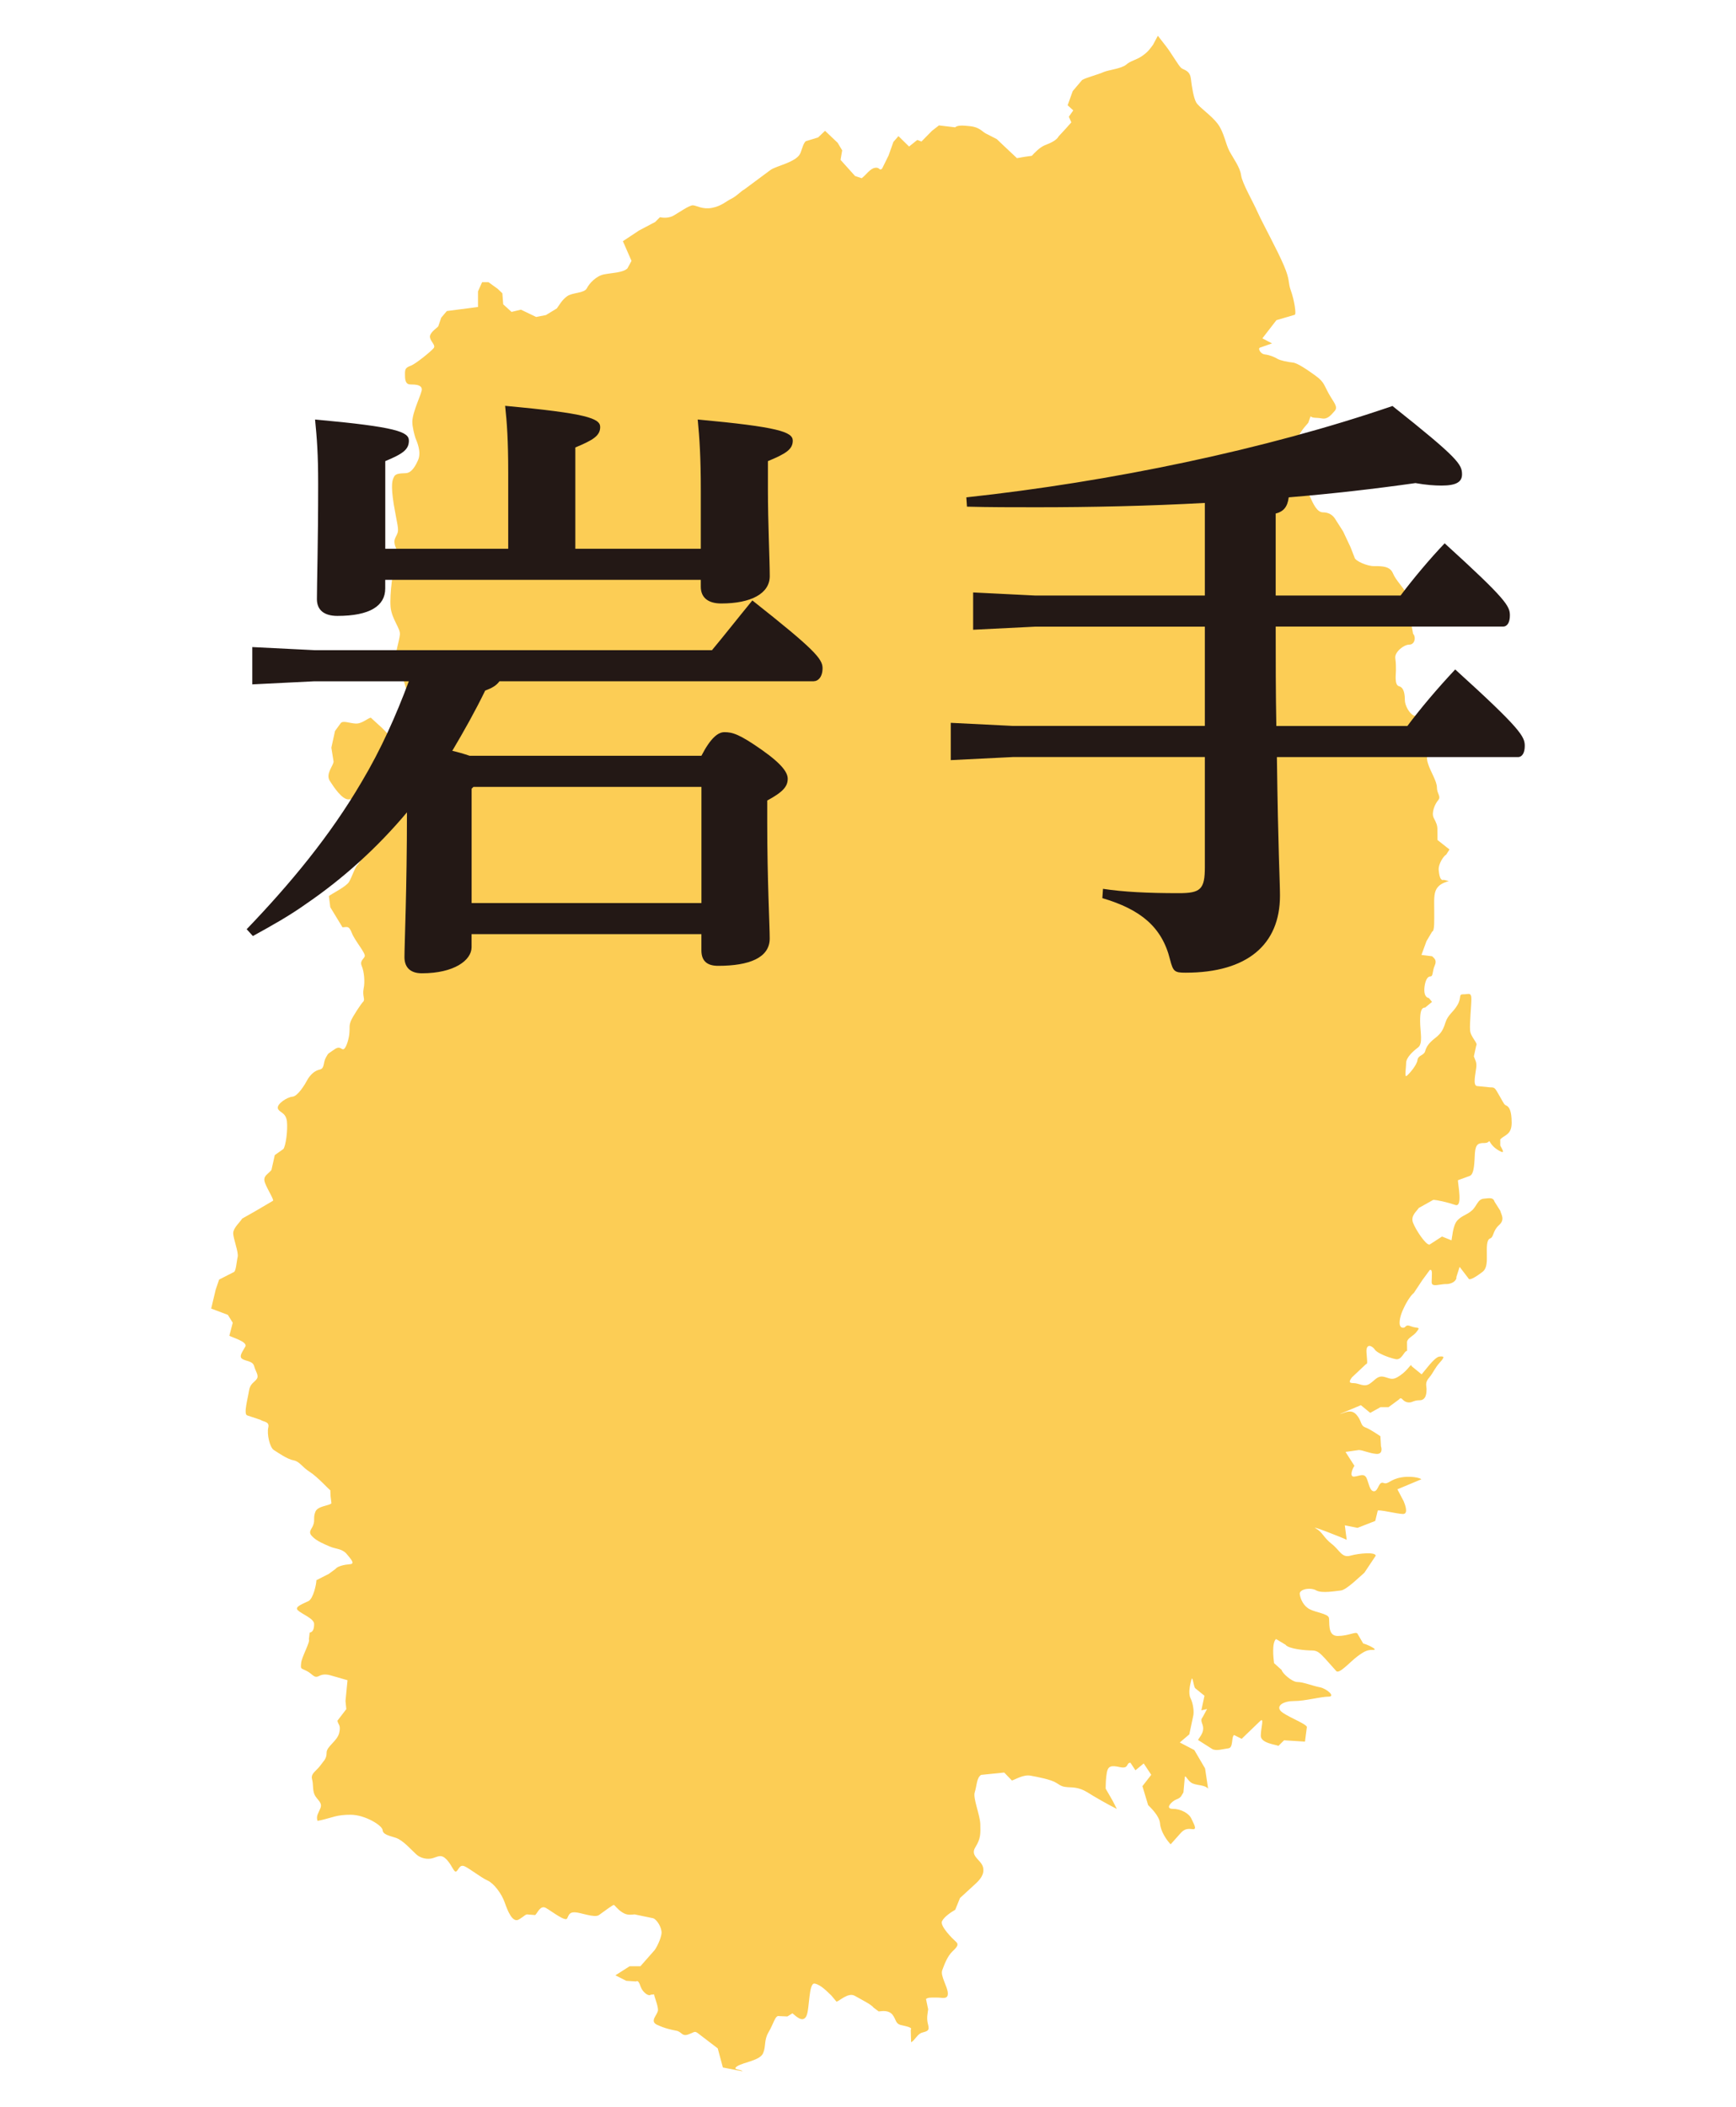
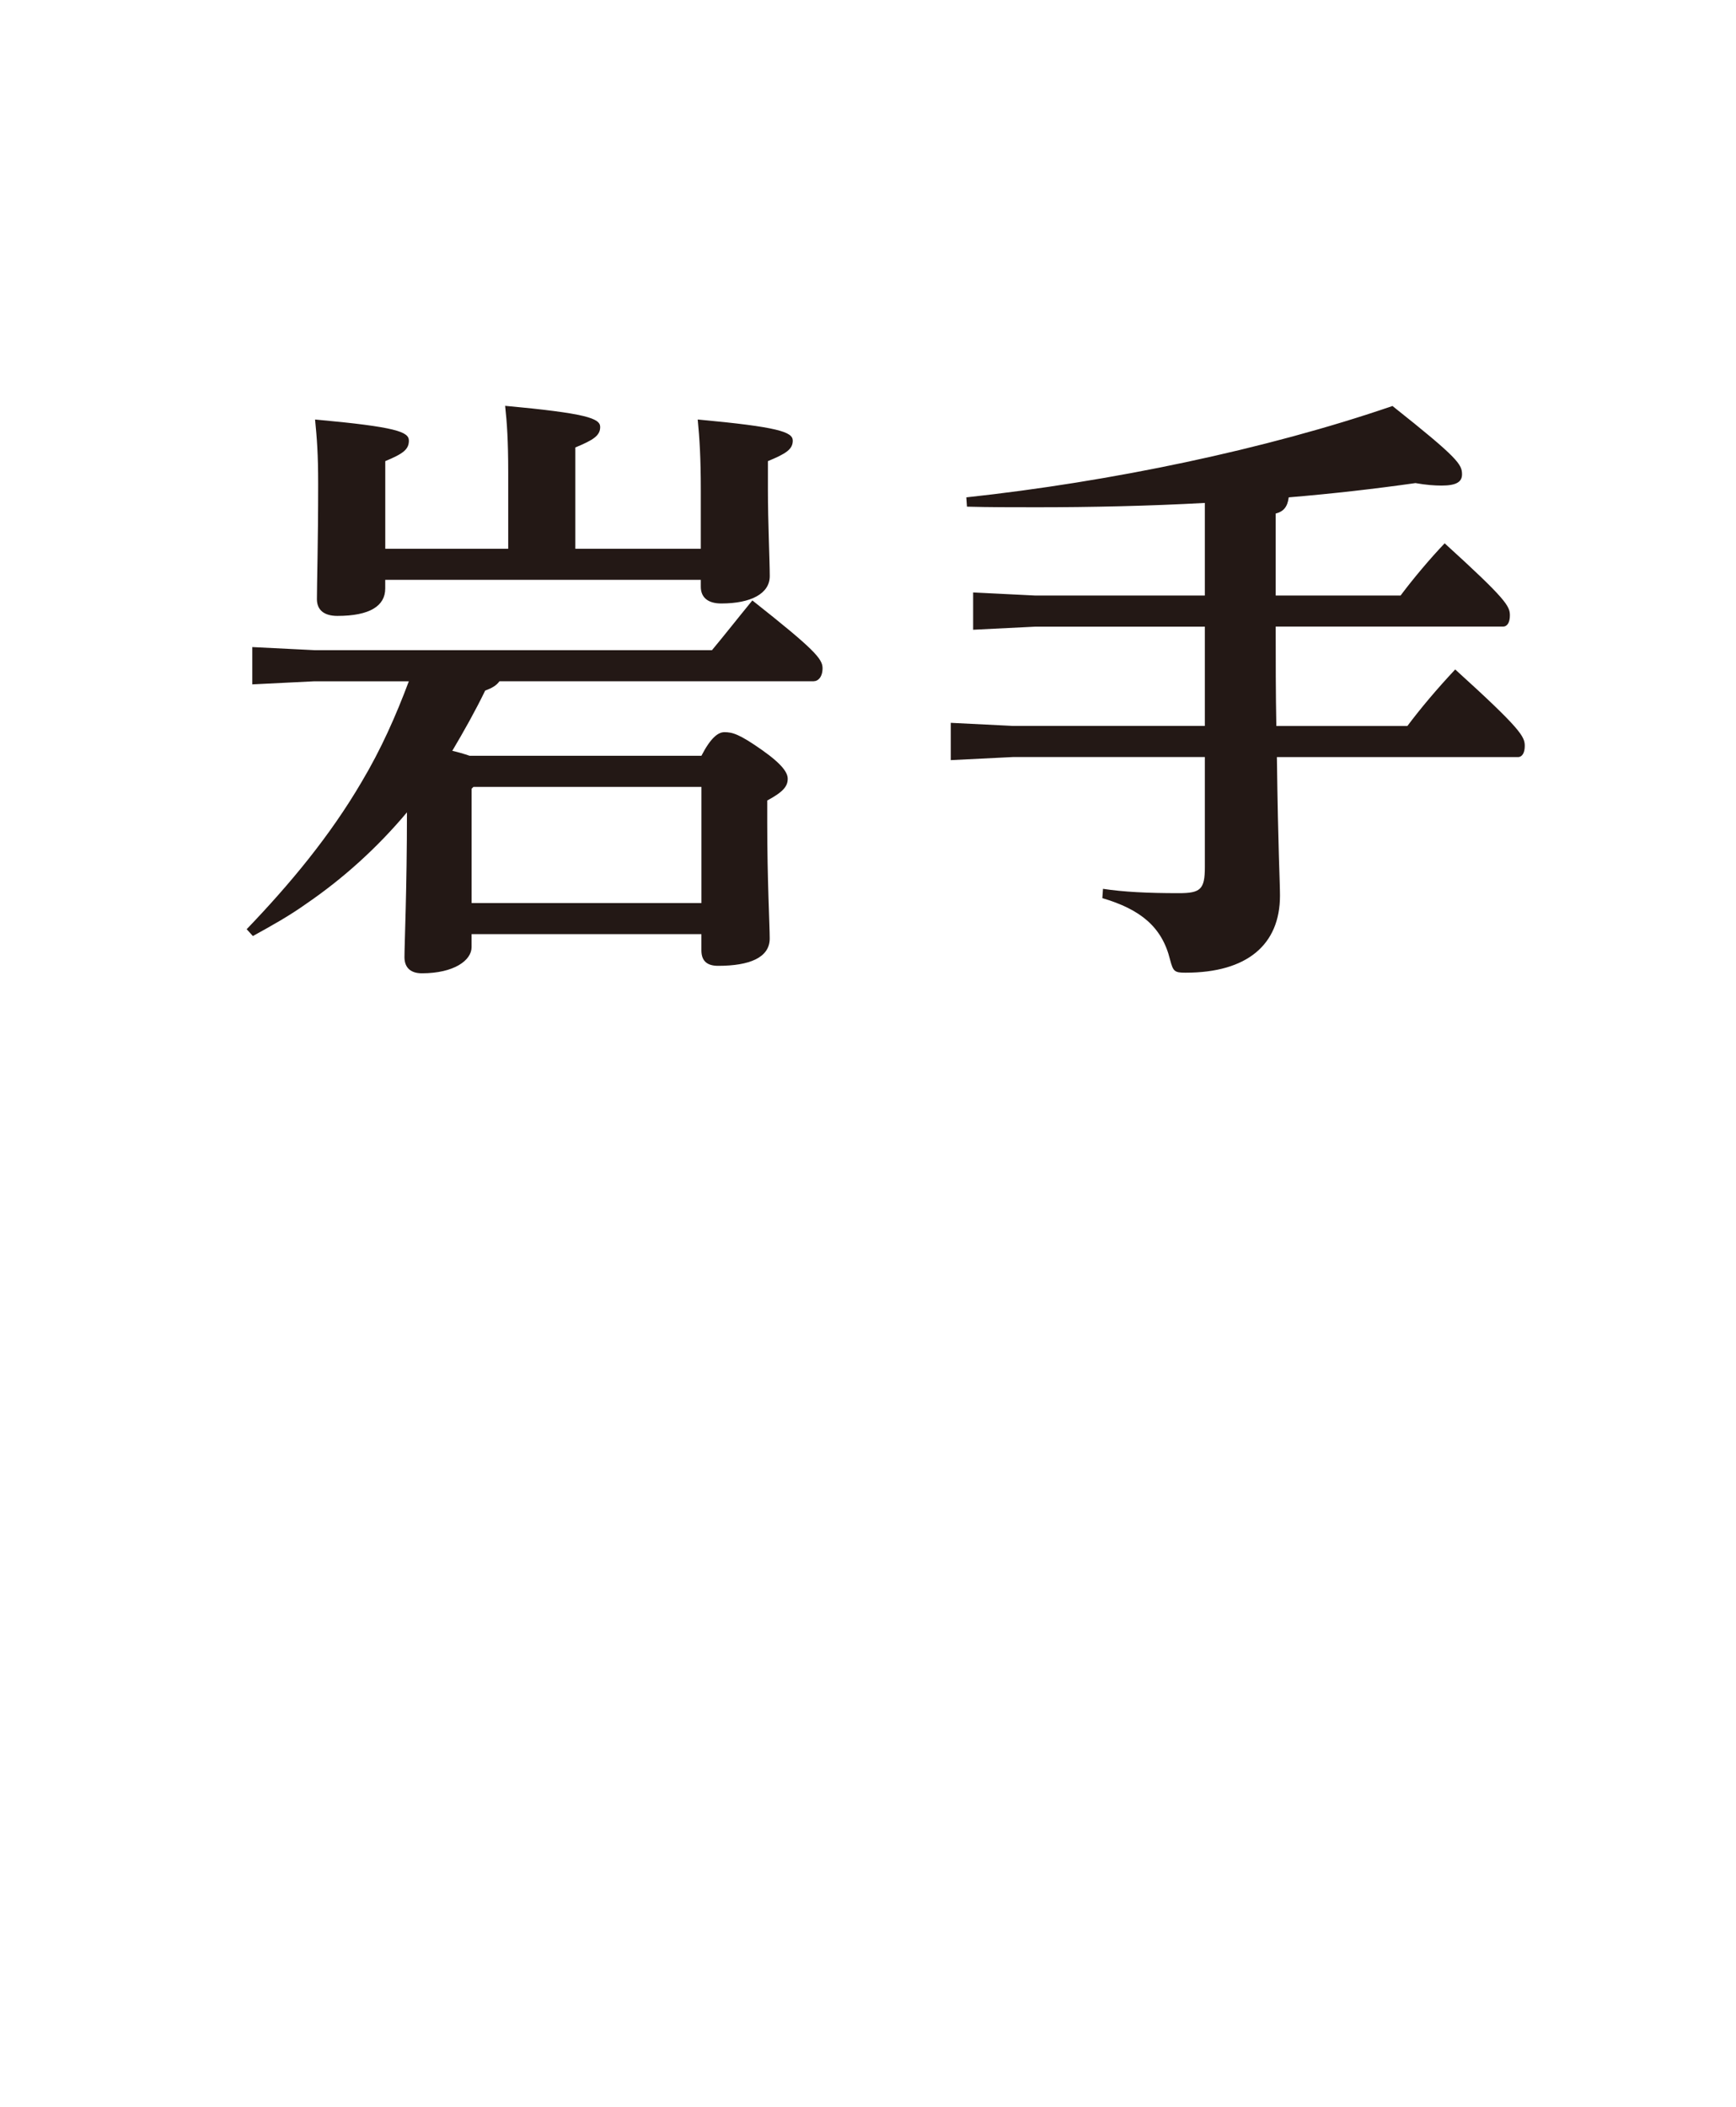
<svg xmlns="http://www.w3.org/2000/svg" version="1.1" id="レイヤー_1" x="0px" y="0px" width="40.509px" height="49.151px" viewBox="0 0 40.509 49.151" style="enable-background:new 0 0 40.509 49.151;" xml:space="preserve">
  <style type="text/css">
	.st0{fill:#FCCD55;}
	.st1{fill:#231815;}
</style>
  <g>
-     <path class="st0" d="M32.811,13.84c-0.055-0.133-0.236-0.295-0.309-0.471c-0.068-0.165-0.266-0.164-0.411-0.164   c-0.011,0-0.022,0-0.032,0c-0.148,0.001-0.442-0.118-0.453-0.206l-0.092-0.237l-0.174-0.369l-0.179-0.28   c-0.059-0.103-0.162-0.163-0.292-0.163c-0.135,0-0.224-0.192-0.31-0.385c-0.089-0.19-0.163-0.073-0.297-0.235   c-0.132-0.162-0.073-0.28-0.028-0.34c0.045-0.058-0.013-0.176-0.044-0.323c-0.029-0.149-0.015-0.193,0.015-0.296l0.132-0.266   c0.074-0.102,0.031-0.059,0.192-0.245l0.052-0.149c0.061,0.049,0.127,0.024,0.263,0.049c0.135,0.026,0.213-0.076,0.301-0.175   c0.086-0.099-0.026-0.2-0.137-0.4c-0.112-0.201-0.111-0.276-0.299-0.413c-0.188-0.137-0.426-0.302-0.539-0.315   c-0.113-0.011-0.301-0.049-0.362-0.088c-0.064-0.038-0.176-0.088-0.288-0.101c-0.114-0.011-0.176-0.149-0.114-0.161l0.276-0.097   l-0.225-0.118l0.328-0.424l0.423-0.124c0.052,0-0.012-0.363-0.085-0.562c-0.074-0.201-0.013-0.238-0.164-0.588   c-0.146-0.35-0.486-0.964-0.611-1.24c-0.123-0.276-0.36-0.677-0.387-0.864c-0.023-0.187-0.186-0.401-0.272-0.564   c-0.089-0.162-0.125-0.438-0.274-0.638c-0.151-0.2-0.439-0.388-0.503-0.5c-0.061-0.112-0.099-0.35-0.123-0.551   c-0.024-0.199-0.161-0.2-0.224-0.25c-0.063-0.049-0.24-0.363-0.361-0.514l-0.185-0.238l-0.002,0.001l-0.11,0.206   c-0.066,0.09-0.118,0.171-0.261,0.267c-0.137,0.095-0.257,0.103-0.367,0.199c-0.11,0.095-0.422,0.124-0.532,0.175   c-0.111,0.052-0.421,0.133-0.496,0.183l-0.219,0.258l-0.119,0.331l0.131,0.12l-0.103,0.148l0.058,0.131l-0.131,0.148l-0.164,0.177   c-0.049,0.096-0.198,0.161-0.316,0.206c-0.119,0.044-0.252,0.183-0.31,0.249L23.893,3.66l-0.163,0.029l-0.337-0.317l-0.133-0.127   L23,3.112c-0.082-0.044-0.148-0.147-0.363-0.169c-0.212-0.024-0.296-0.017-0.35,0.027L21.91,2.925l-0.163,0.127l-0.245,0.249   l-0.097-0.037l-0.192,0.154l-0.248-0.243L20.847,3.31l-0.112,0.316l-0.149,0.302c-0.039,0.043-0.05,0.024-0.076,0.005   c-0.019-0.014-0.045-0.028-0.095-0.018c-0.117,0.02-0.205,0.168-0.308,0.242l-0.155-0.052l-0.338-0.376l0.038-0.222l-0.105-0.176   l-0.295-0.28l-0.162,0.155l-0.288,0.088c-0.05,0.044-0.078,0.148-0.117,0.258c-0.036,0.111-0.161,0.183-0.317,0.25   c-0.156,0.065-0.325,0.111-0.4,0.171l-0.603,0.448c-0.067,0.029-0.164,0.147-0.297,0.213c-0.133,0.066-0.23,0.17-0.451,0.214   c-0.221,0.044-0.358-0.053-0.445-0.059c-0.08-0.008-0.331,0.169-0.442,0.233c-0.111,0.069-0.251,0.061-0.331,0.045l-0.111,0.111   l-0.376,0.198l-0.377,0.25l0.201,0.459l-0.096,0.176c-0.107,0.103-0.373,0.103-0.55,0.14c-0.175,0.036-0.337,0.204-0.396,0.323   c-0.06,0.118-0.33,0.096-0.457,0.183c-0.126,0.089-0.188,0.214-0.244,0.287l-0.254,0.155l-0.229,0.044l-0.354-0.17l-0.22,0.052   l-0.194-0.177l-0.02-0.258l-0.11-0.104l-0.213-0.154H11.25l-0.096,0.214V7.16l-0.727,0.095l-0.131,0.154l-0.069,0.202   c-0.037,0.048-0.215,0.151-0.193,0.263c0.023,0.11,0.142,0.177,0.083,0.249c-0.059,0.072-0.405,0.356-0.524,0.404   C9.472,8.573,9.45,8.599,9.45,8.717c0,0.119,0,0.25,0.128,0.25C9.713,8.968,9.831,8.98,9.843,9.075   C9.854,9.161,9.631,9.58,9.621,9.831c-0.002,0.12,0.049,0.312,0.072,0.382c0.025,0.068,0.15,0.32,0.062,0.52   c-0.088,0.199-0.175,0.293-0.277,0.303c-0.107,0.008-0.238-0.001-0.279,0.077c-0.043,0.079-0.086,0.174-0.011,0.651   c0.08,0.477,0.13,0.582,0.079,0.693c-0.054,0.114-0.079,0.14-0.054,0.251c0.026,0.114,0.13,0.2,0.043,0.357   c-0.088,0.156-0.166,0.805-0.142,1.092c0.026,0.286,0.236,0.503,0.217,0.649c-0.018,0.148-0.105,0.443-0.105,0.504l0.054,0.163   c-0.019,0.063-0.025,0.141,0.058,0.253c0.088,0.112,0.14,0.337,0.175,0.486c0.033,0.147,0.347,0.459,0.267,0.59   c-0.077,0.129-0.531,0.51-0.617,0.432L8.92,16.984L8.653,16.74c-0.067,0.007-0.209,0.147-0.356,0.137   C8.151,16.869,8.003,16.8,7.95,16.868l-0.133,0.183l-0.085,0.389l0.052,0.322c-0.001,0.095-0.192,0.285-0.089,0.451   c0.104,0.163,0.287,0.432,0.434,0.433c0.147,0,0.078-0.067,0.268,0.037c0.189,0.104,0.625,0.285,0.633,0.433   c0.008,0.147-0.131,0.263-0.167,0.33l-0.123,0.253l-0.213,0.214l-0.176,0.252c-0.053,0.025-0.139,0.293-0.207,0.406   c-0.071,0.114-0.409,0.278-0.47,0.33l0.033,0.26l0.285,0.468c0.096,0,0.149-0.052,0.217,0.131c0.069,0.181,0.33,0.476,0.302,0.547   c-0.026,0.068-0.12,0.103-0.07,0.225c0.053,0.121,0.08,0.366,0.044,0.528c-0.035,0.167,0.043,0.253-0.01,0.304   c-0.052,0.052-0.242,0.34-0.289,0.452c-0.042,0.112-0.022,0.137-0.032,0.268c-0.008,0.129-0.065,0.33-0.122,0.379   c-0.027,0.023-0.046,0.008-0.071-0.007c-0.033-0.019-0.077-0.039-0.163,0.025c-0.158,0.114-0.122,0.062-0.192,0.183   c-0.07,0.121-0.027,0.259-0.147,0.284c-0.123,0.026-0.225,0.129-0.29,0.244c-0.058,0.112-0.224,0.381-0.345,0.388   c-0.122,0.01-0.364,0.166-0.341,0.271c0.027,0.103,0.183,0.085,0.212,0.301c0.023,0.218-0.027,0.574-0.083,0.649l-0.2,0.141   l-0.078,0.347c-0.077,0.097-0.181,0.128-0.164,0.252c0.018,0.12,0.233,0.443,0.2,0.467l-0.426,0.25L5.65,28.424   c-0.044,0.079-0.199,0.208-0.208,0.33c-0.007,0.121,0.13,0.452,0.104,0.563c-0.027,0.111-0.036,0.348-0.098,0.358l-0.335,0.171   l-0.08,0.234l-0.105,0.442l0.389,0.147l0.114,0.183l-0.079,0.304c0.042,0.033,0.432,0.137,0.373,0.252   c-0.06,0.112-0.156,0.225-0.078,0.284c0.078,0.061,0.251,0.045,0.284,0.175c0.036,0.13,0.115,0.214,0.061,0.296   C5.942,32.24,5.836,32.268,5.81,32.44c-0.026,0.173-0.131,0.545-0.044,0.573l0.311,0.104c0.071,0.052,0.219,0.035,0.183,0.182   c-0.035,0.147,0.033,0.46,0.129,0.522c0.095,0.059,0.312,0.215,0.461,0.241c0.147,0.029,0.187,0.148,0.38,0.271   c0.189,0.122,0.451,0.417,0.478,0.427L7.714,34.9l0.02,0.164c-0.051,0.06-0.324,0.06-0.375,0.199   c-0.053,0.137-0.008,0.18-0.045,0.294c-0.033,0.112-0.137,0.166-0.033,0.274c0.102,0.115,0.304,0.193,0.424,0.245   c0.122,0.053,0.277,0.045,0.382,0.167c0.102,0.122,0.207,0.235,0.078,0.242c-0.13,0.011-0.286,0.044-0.337,0.111l-0.156,0.115   l-0.289,0.147c0.001,0.086-0.071,0.426-0.183,0.486c-0.111,0.058-0.338,0.13-0.252,0.214c0.088,0.088,0.383,0.193,0.382,0.322   c0,0.13-0.036,0.19-0.104,0.2l-0.018,0.156c0.037,0.059-0.176,0.425-0.182,0.563c-0.012,0.139-0.009,0.105,0.129,0.175   c0.138,0.069,0.173,0.18,0.286,0.12c0.112-0.061,0.225-0.034,0.33,0l0.338,0.097l-0.047,0.485l0.019,0.189l-0.207,0.27   c0.015,0.097,0.086,0.097,0.041,0.285c-0.044,0.19-0.294,0.314-0.294,0.46c0,0.148-0.062,0.182-0.148,0.303   c-0.088,0.122-0.226,0.182-0.192,0.314c0.036,0.13,0.008,0.249,0.059,0.364c0.052,0.113,0.191,0.182,0.138,0.311   c-0.051,0.13-0.105,0.179-0.07,0.299l0.072-0.013c0.284-0.065,0.375-0.131,0.705-0.129c0.331,0,0.735,0.249,0.743,0.357   c0.006,0.103,0.143,0.128,0.314,0.183c0.168,0.059,0.362,0.285,0.466,0.379c0.105,0.099,0.27,0.131,0.396,0.092   c0.129-0.04,0.193-0.097,0.323,0.039c0.129,0.14,0.168,0.315,0.226,0.268c0.057-0.048,0.074-0.169,0.195-0.113   c0.12,0.057,0.385,0.266,0.532,0.33c0.145,0.067,0.322,0.301,0.394,0.503c0.072,0.204,0.185,0.497,0.338,0.402   c0.155-0.095,0.147-0.128,0.226-0.112l0.152,0.011c0.064-0.068,0.122-0.236,0.251-0.164c0.13,0.074,0.452,0.326,0.493,0.243   c0.04-0.079,0.05-0.146,0.177-0.143c0.128,0,0.46,0.137,0.564,0.065c0.108-0.074,0.327-0.244,0.349-0.236   c0.024,0.006,0.08,0.098,0.194,0.171c0.11,0.072,0.19,0.058,0.291,0.049l0.433,0.09c0.09,0.033,0.202,0.219,0.195,0.347   c-0.01,0.129-0.13,0.377-0.189,0.427l-0.305,0.346h-0.252l-0.331,0.211l0.253,0.128l0.225,0.015   c0.039-0.019,0.065-0.015,0.112,0.124c0.049,0.135,0.188,0.23,0.235,0.185l0.078-0.008c0.002,0.054,0.091,0.252,0.091,0.363   c0,0.112-0.211,0.258-0.02,0.348c0.195,0.088,0.317,0.111,0.447,0.137c0.128,0.023,0.128,0.138,0.274,0.089   c0.144-0.049,0.145-0.088,0.219-0.039l0.474,0.362l0.12,0.446l0.46,0.089c-0.05-0.054-0.259-0.03-0.123-0.12   c0.138-0.09,0.526-0.13,0.601-0.301c0.072-0.166,0.015-0.296,0.127-0.49c0.116-0.193,0.157-0.404,0.245-0.377l0.196,0.008   l0.117-0.073c0.097,0.079,0.242,0.226,0.325,0.065c0.08-0.163,0.049-0.784,0.194-0.758c0.146,0.025,0.305,0.201,0.387,0.276   l0.123,0.146c0.071-0.019,0.273-0.218,0.42-0.14c0.146,0.083,0.402,0.211,0.441,0.276l0.123,0.091   c0.09-0.01,0.234-0.032,0.323,0.078c0.088,0.116,0.065,0.204,0.19,0.239c0.13,0.03,0.283,0.055,0.235,0.11l0.008,0.291   c0.082-0.032,0.144-0.194,0.259-0.224c0.115-0.033,0.179-0.04,0.137-0.187c-0.042-0.148-0.008-0.266,0.002-0.356l-0.05-0.24   c0.039-0.036,0.11-0.035,0.202-0.034c0.02,0,0.041,0,0.063,0c0.121,0,0.251,0.051,0.244-0.104c-0.006-0.154-0.179-0.402-0.13-0.535   c0.049-0.129,0.114-0.32,0.243-0.443c0.13-0.12,0.138-0.168,0.073-0.223c-0.064-0.057-0.379-0.364-0.321-0.478   c0.057-0.111,0.226-0.218,0.308-0.265l0.111-0.274l0.367-0.337c0.095-0.089,0.215-0.217,0.169-0.388   c-0.048-0.17-0.308-0.253-0.177-0.46c0.13-0.21,0.119-0.317,0.115-0.542c-0.01-0.227-0.177-0.604-0.129-0.743   c0.046-0.137,0.041-0.337,0.148-0.402l0.539-0.055l0.179,0.186c0.088-0.026,0.274-0.147,0.442-0.112   c0.171,0.032,0.478,0.089,0.599,0.17c0.12,0.08,0.154,0.089,0.267,0.098c0.112,0.006,0.258,0,0.452,0.118   c0.147,0.095,0.493,0.293,0.689,0.389l-0.099-0.193l-0.162-0.28c0.002-0.104,0.002-0.235,0.029-0.385   c0.032-0.147,0.105-0.162,0.311-0.116c0.208,0.042,0.136-0.104,0.238-0.104l0.117,0.177l0.193-0.16l0.176,0.265l-0.206,0.265   l0.133,0.441c0.057,0.059,0.264,0.252,0.278,0.428c0.012,0.175,0.145,0.383,0.248,0.487l0.223-0.25   c0.09-0.105,0.163-0.12,0.282-0.104c0.12,0.017,0.043-0.104-0.017-0.235c-0.055-0.133-0.25-0.238-0.44-0.238   c-0.191,0-0.027-0.176,0.088-0.221c0.118-0.042,0.118-0.1,0.162-0.162l0.032-0.355c0.015-0.073,0.074,0.108,0.19,0.148   c0.115,0.047,0.283,0.032,0.354,0.12l-0.071-0.473l-0.251-0.428l-0.339-0.177l0.222-0.189l0.088-0.414   c0.03-0.103,0.002-0.308-0.058-0.427c-0.059-0.118-0.014-0.308,0.017-0.429c0.029-0.116,0.044,0.104,0.086,0.19l0.221,0.179   l-0.073,0.34l0.133-0.03l-0.104,0.193c-0.072,0.085,0.017,0.145,0.014,0.265c0,0.117-0.102,0.221-0.12,0.264l0.327,0.208   c0.09,0.058,0.265,0,0.383-0.014c0.118-0.015,0.063-0.267,0.131-0.31l0.177,0.089l0.429-0.413c0.106-0.103,0.017,0.162,0.017,0.341   c0,0.175,0.352,0.206,0.412,0.236l0.131-0.13l0.488,0.031l0.045-0.343c-0.03-0.086-0.53-0.264-0.621-0.383   c-0.088-0.117,0.077-0.221,0.327-0.221c0.125,0.001,0.281-0.025,0.427-0.051c0.146-0.026,0.283-0.051,0.371-0.051   c0.175,0.001-0.045-0.192-0.208-0.22c-0.161-0.031-0.381-0.121-0.515-0.121c-0.133,0.001-0.368-0.22-0.368-0.279l-0.179-0.161   c-0.014-0.108-0.057-0.474,0.046-0.563l0.221,0.133c0.072,0.102,0.486,0.135,0.618,0.134c0.135-0.001,0.194,0.074,0.295,0.177   l0.264,0.295c0.061,0.105,0.326-0.205,0.504-0.337c0.179-0.132,0.238-0.15,0.369-0.148c0.134-0.001-0.19-0.148-0.236-0.148   L31.673,38.1c-0.046-0.046-0.21,0.059-0.46,0.059c-0.249-0.001-0.177-0.339-0.205-0.43c-0.029-0.088-0.297-0.118-0.443-0.192   c-0.147-0.073-0.22-0.238-0.236-0.355c-0.014-0.117,0.253-0.163,0.387-0.085c0.13,0.072,0.442,0.014,0.574,0.001   c0.134-0.017,0.442-0.326,0.547-0.414l0.266-0.398c-0.012-0.089-0.382-0.058-0.592,0c-0.206,0.058-0.249-0.134-0.442-0.279   c-0.19-0.151-0.204-0.267-0.367-0.358c-0.161-0.089,0.649,0.225,0.723,0.268l-0.044-0.339l0.296,0.059l0.414-0.161l0.057-0.236   c-0.013-0.045,0.458,0.073,0.59,0.074c0.134,0,0.047-0.223,0.017-0.296l-0.147-0.28l0.53-0.222   c0.104-0.013-0.148-0.102-0.426-0.058c-0.282,0.044-0.314,0.177-0.429,0.131c-0.117-0.043-0.118,0.195-0.221,0.195   c-0.104-0.002-0.12-0.195-0.176-0.312c-0.06-0.117-0.162-0.043-0.282-0.031c-0.118,0.015-0.058-0.163,0.001-0.251l-0.208-0.324   l0.311-0.044c0.089,0.001,0.238,0.074,0.398,0.089c0.163,0.018,0.135-0.131,0.119-0.176l-0.014-0.235c0,0-0.236-0.165-0.354-0.207   c-0.12-0.046-0.073-0.147-0.207-0.297c-0.133-0.148-0.293-0.027-0.387-0.014l0.493-0.206l0.218,0.179l0.239-0.133h0.188   l0.239-0.176c0.073-0.085,0.072,0.029,0.189,0.059c0.069,0.018,0.104,0,0.152-0.018c0.035-0.013,0.077-0.026,0.146-0.026   c0.16,0,0.161-0.188,0.161-0.265c-0.001-0.072-0.043-0.145,0.061-0.263c0.103-0.122,0.129-0.223,0.251-0.355   c0.117-0.131,0.103-0.148-0.015-0.135c-0.117,0.015-0.354,0.356-0.413,0.413l-0.236-0.193c0-0.085-0.072,0.09-0.266,0.221   c-0.19,0.133-0.233,0.06-0.382,0.029c-0.149-0.029-0.193,0.075-0.328,0.164c-0.132,0.086-0.251-0.015-0.366-0.015   c-0.121,0-0.121-0.032-0.048-0.134l0.329-0.31c0.042,0,0.027-0.061,0.011-0.278c-0.011-0.221,0.136-0.149,0.195-0.061   c0.058,0.089,0.337,0.192,0.486,0.223c0.147,0.029,0.192-0.19,0.267-0.193l-0.002-0.206c0.015-0.103,0.149-0.131,0.234-0.252   c0.091-0.115,0.002-0.058-0.145-0.116c-0.082-0.033-0.105-0.012-0.126,0.009c-0.017,0.017-0.033,0.034-0.079,0.022   c-0.104-0.032-0.045-0.267,0.015-0.401c0.058-0.133,0.16-0.324,0.264-0.412l0.194-0.293l0.175-0.238   c0.074-0.031,0.043,0.147,0.043,0.282c0,0.093,0.088,0.076,0.198,0.06c0.046-0.007,0.096-0.014,0.144-0.013   c0.163-0.001,0.251-0.105,0.235-0.165l0.076-0.236l0.205,0.267c0.017,0.072,0.208-0.058,0.326-0.148   c0.12-0.09,0.104-0.28,0.104-0.414c0-0.132-0.013-0.336,0.076-0.368c0.088-0.03,0.058-0.175,0.206-0.309   c0.145-0.13,0.058-0.236,0.031-0.338l-0.132-0.208c-0.031-0.103-0.103-0.088-0.252-0.073c-0.147,0.013-0.16,0.176-0.283,0.28   c-0.117,0.102-0.236,0.117-0.339,0.233c-0.102,0.119-0.117,0.401-0.132,0.459l-0.221-0.089l-0.294,0.19   c-0.092,0-0.325-0.355-0.384-0.516c-0.059-0.161,0.09-0.265,0.134-0.339l0.339-0.19c0.086,0,0.339,0.058,0.517,0.119   c0.174,0.057,0.059-0.473,0.059-0.577l0.279-0.102c0.103-0.044,0.105-0.309,0.117-0.53c0.017-0.222,0.091-0.236,0.222-0.236   c0.134-0.001,0.091-0.088,0.136-0.014c0.042,0.073,0.116,0.147,0.234,0.207c0.118,0.06,0.045-0.046,0-0.134v-0.145   c0.102-0.105,0.266-0.105,0.266-0.385c0-0.28-0.057-0.369-0.118-0.399c-0.057-0.029-0.045-0.017-0.161-0.221   c-0.117-0.207-0.117-0.207-0.221-0.207l-0.309-0.031c-0.103-0.014-0.031-0.295-0.018-0.426c0.019-0.134-0.028-0.18-0.055-0.266   l0.055-0.251c0.048-0.059-0.129-0.193-0.143-0.355c-0.014-0.163,0.03-0.576,0.03-0.736c0-0.128-0.045-0.119-0.122-0.11   c-0.021,0.002-0.044,0.005-0.069,0.004c-0.117,0.001-0.031,0.074-0.134,0.25c-0.104,0.179-0.222,0.222-0.282,0.414   c-0.059,0.193-0.12,0.265-0.252,0.368c-0.133,0.104-0.192,0.193-0.22,0.296c-0.03,0.103-0.164,0.09-0.179,0.206   c-0.013,0.117-0.192,0.323-0.251,0.368c-0.057,0.044-0.015-0.163-0.014-0.296c0-0.133,0.163-0.279,0.279-0.366   c0.12-0.09,0.048-0.37,0.048-0.607c-0.002-0.235,0.029-0.324,0.117-0.323l0.161-0.133l-0.074-0.09   c-0.101-0.015-0.117-0.147-0.101-0.265c0.015-0.117,0.057-0.238,0.133-0.238c0.073,0.001,0.044-0.116,0.103-0.25   c0.061-0.132-0.013-0.176-0.059-0.221l-0.249-0.031l0.118-0.323l0.131-0.22c0.062-0.015,0.048-0.28,0.049-0.503   c0-0.219-0.015-0.382,0.057-0.5c0.075-0.118,0.195-0.147,0.282-0.176l-0.116-0.03c-0.073,0.029-0.104-0.074-0.118-0.223   c-0.015-0.147,0.118-0.338,0.177-0.368l0.074-0.117l-0.28-0.221l-0.002-0.238c0.002-0.102-0.024-0.161-0.086-0.279   c-0.059-0.118,0.028-0.325,0.107-0.414c0.071-0.088-0.033-0.148-0.032-0.296c-0.001-0.145-0.149-0.368-0.204-0.544   c-0.061-0.177-0.002-0.192,0-0.428c-0.002-0.235-0.059-0.427-0.12-0.559c-0.058-0.134-0.117-0.104-0.219-0.147   c-0.103-0.046-0.205-0.239-0.205-0.356c0-0.118-0.015-0.295-0.134-0.324c-0.117-0.031-0.072-0.295-0.074-0.369   c0-0.073,0.002-0.162-0.016-0.294c-0.013-0.134,0.194-0.309,0.328-0.309c0.13,0,0.16-0.177,0.088-0.253L32.87,14.21   C32.886,14.12,32.869,13.973,32.811,13.84" />
    <path class="st1" d="M28.115,16.932h-4.479l-1.45-0.072v0.87l1.45-0.072h4.479v2.566c0,0.522-0.101,0.609-0.609,0.609   c-0.739,0-1.29-0.029-1.768-0.101l-0.015,0.217c0.884,0.261,1.392,0.667,1.58,1.435c0.072,0.275,0.102,0.304,0.362,0.304   c1.435,0,2.203-0.652,2.203-1.797c0-0.333-0.043-1.029-0.072-3.232h5.624c0.102,0,0.16-0.101,0.16-0.261   c0-0.217-0.087-0.391-1.623-1.783c-0.435,0.464-0.812,0.913-1.116,1.319h-3.058c-0.015-0.768-0.015-1.551-0.015-2.319h5.305   c0.102,0,0.16-0.101,0.16-0.261c0-0.217-0.087-0.377-1.522-1.681c-0.333,0.348-0.725,0.812-1.029,1.218h-2.914v-1.913   c0.174-0.043,0.275-0.145,0.304-0.377c1.044-0.087,2.044-0.203,2.957-0.333c0.246,0.044,0.449,0.058,0.609,0.058   c0.348,0,0.478-0.087,0.478-0.261c0-0.232-0.087-0.377-1.623-1.595c-2.957,1.015-6.581,1.768-9.944,2.131l0.015,0.217   c0.522,0.014,1.073,0.014,1.623,0.014c1.276,0,2.624-0.029,3.928-0.101v2.16h-3.957l-1.45-0.072v0.87l1.45-0.072h3.957V16.932z    M16.353,13.526v0.159c0,0.246,0.16,0.391,0.478,0.391c0.696,0,1.131-0.232,1.131-0.638c0-0.362-0.043-1.247-0.043-2.015v-0.667   c0.42-0.174,0.58-0.275,0.58-0.478c0-0.203-0.333-0.319-2.218-0.493c0.043,0.435,0.072,0.899,0.072,1.652v1.363h-2.928v-2.363   c0.42-0.174,0.58-0.275,0.58-0.478c0-0.203-0.333-0.319-2.218-0.493c0.043,0.391,0.072,0.812,0.072,1.551v1.783H8.99v-2.044   c0.42-0.174,0.551-0.275,0.551-0.478c0-0.203-0.275-0.319-2.189-0.493c0.043,0.435,0.072,0.797,0.072,1.508   c0,1.377-0.029,2.305-0.029,2.682c0,0.246,0.159,0.391,0.478,0.391c0.754,0,1.116-0.232,1.116-0.638v-0.203H16.353z M16.368,18.353   v2.711h-5.363v-2.667l0.043-0.043H16.368z M18.991,15.889c0.101,0,0.203-0.101,0.203-0.304c0-0.217-0.188-0.435-1.638-1.58   c-0.333,0.406-0.652,0.812-0.942,1.16H7.337l-1.45-0.072v0.87l1.45-0.072H9.54c-0.304,0.812-0.652,1.594-1.102,2.348   c-0.739,1.261-1.667,2.377-2.682,3.435l0.145,0.159c0.42-0.232,0.841-0.464,1.247-0.754c0.87-0.594,1.667-1.319,2.348-2.131   c0,1.783-0.058,3.087-0.058,3.377c0,0.246,0.145,0.377,0.406,0.377c0.754,0,1.16-0.304,1.16-0.609v-0.304h5.363v0.377   c0,0.261,0.145,0.362,0.391,0.362c0.725,0,1.203-0.188,1.203-0.638c0-0.304-0.058-1.363-0.058-2.711v-0.507   c0.377-0.203,0.478-0.333,0.478-0.507c0-0.13-0.102-0.319-0.594-0.667c-0.536-0.377-0.696-0.42-0.884-0.42   c-0.145,0-0.319,0.13-0.536,0.551h-5.407c-0.13-0.044-0.275-0.087-0.406-0.116c0.275-0.464,0.536-0.928,0.768-1.406   c0.159-0.058,0.261-0.116,0.333-0.217H18.991z" />
  </g>
</svg>